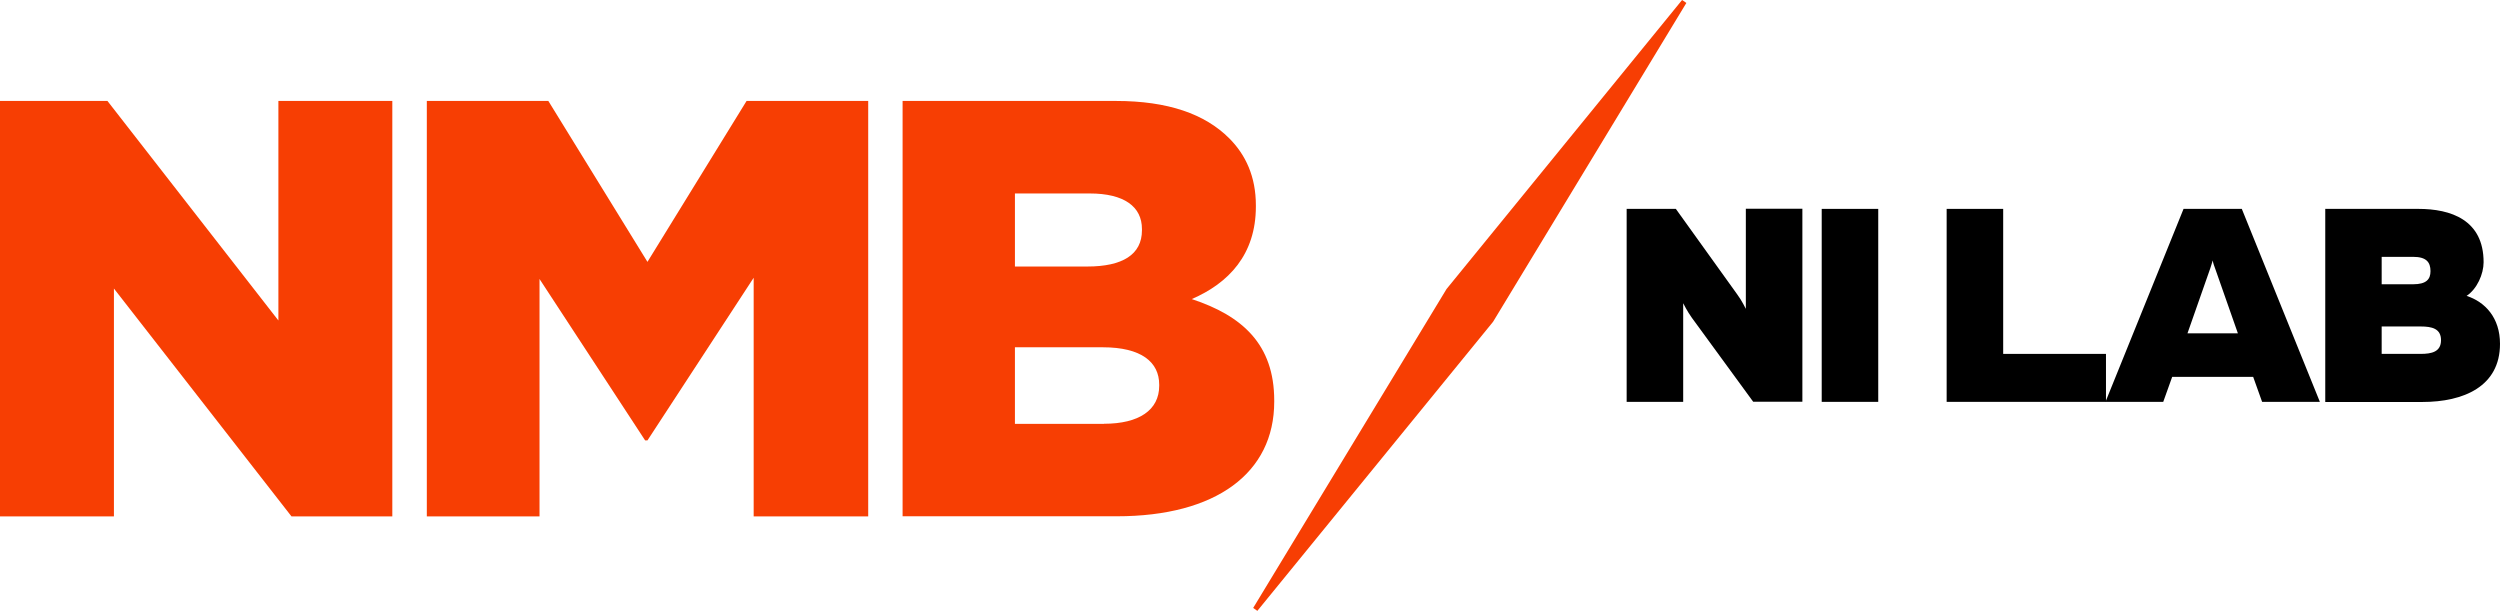
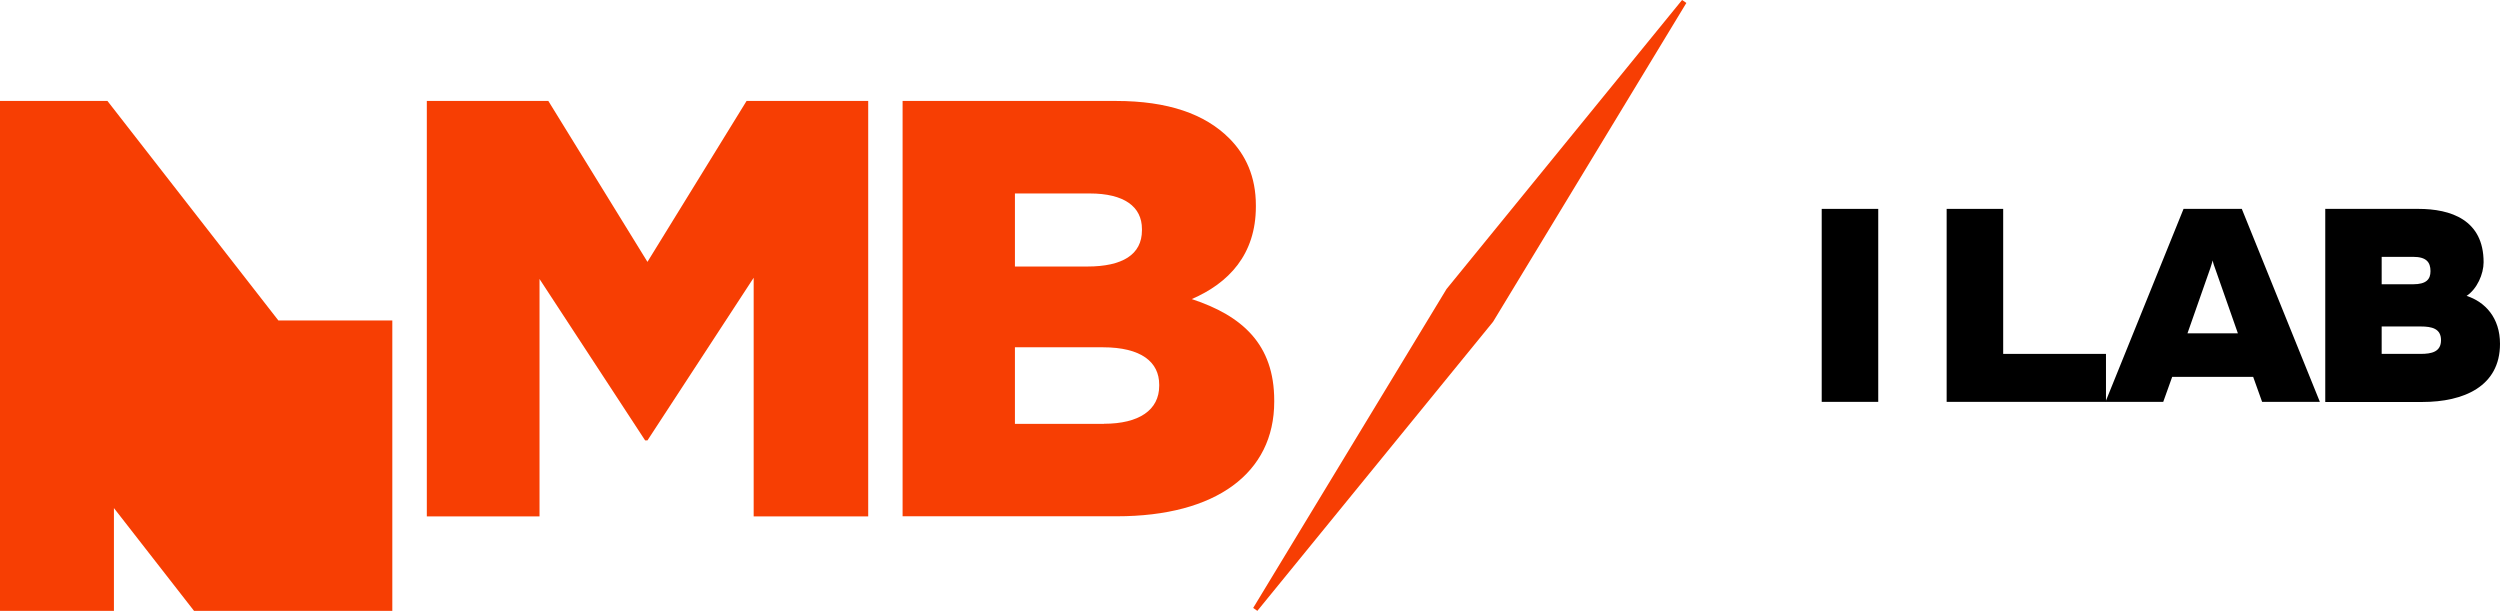
<svg xmlns="http://www.w3.org/2000/svg" id="Camada_2" viewBox="0 0 204.3 49.92">
  <g id="Camada_1-2">
-     <path d="M132.93,17.07h4.02l5.01,6.98c.37.49.71,1.19.71,1.19v-8.18h4.62v15.77h-4.02l-5.01-6.86c-.36-.49-.71-1.19-.71-1.19v8.06h-4.62v-15.77Z" />
    <path d="M148.87,17.07h4.62v15.77h-4.62v-15.77Z" />
    <path d="M159.08,17.07h4.62v11.85h8.4v3.92h-13.02v-15.77Z" />
    <path d="M178.43,17.07h4.77l6.38,15.77h-4.72l-.73-2.04h-6.62l-.73,2.04h-4.72l6.38-15.77ZM182.88,27.24l-1.87-5.33c-.15-.39-.17-.54-.19-.63,0,0-.05.22-.19.63l-1.87,5.33h4.14Z" />
    <path d="M190.01,17.07h7.62c2.63,0,5.33.88,5.33,4.36,0,.97-.54,2.19-1.39,2.75,1.51.49,2.73,1.78,2.73,3.92,0,3.48-2.97,4.75-6.35,4.75h-7.93v-15.77ZM197.21,23.23c1.07,0,1.41-.41,1.41-1.07,0-.73-.34-1.17-1.41-1.17h-2.58v2.24h2.58ZM197.82,28.92c.9,0,1.66-.17,1.66-1.12s-.75-1.12-1.66-1.12h-3.19v2.24h3.19Z" />
-     <path d="M0,8.25h8.78l13.97,17.94V8.25h9.31v33.95h-8.24l-14.51-18.62v18.62H0V8.25Z" style="fill:#f73e03;" />
+     <path d="M0,8.25h8.78l13.97,17.94h9.31v33.95h-8.24l-14.51-18.62v18.62H0V8.25Z" style="fill:#f73e03;" />
    <path d="M34.87,8.25h9.94l8.1,13.15,8.1-13.15h9.94v33.95h-9.36v-19.5l-8.68,13.29h-.19l-8.63-13.19v19.4h-9.21V8.25h-.01Z" style="fill:#f73e03;" />
    <path d="M73.78,8.25h17.41c4.27,0,7.28,1.07,9.26,3.05,1.36,1.36,2.18,3.15,2.18,5.48v.1c0,3.93-2.23,6.26-5.24,7.56,4.12,1.36,6.74,3.69,6.74,8.29v.1c0,5.82-4.75,9.36-12.86,9.36h-17.51V8.25ZM88.86,21.78c2.86,0,4.46-.97,4.46-2.96v-.1c0-1.84-1.46-2.91-4.27-2.91h-6.11v5.97h5.92ZM90.22,34.63c2.86,0,4.51-1.12,4.51-3.1v-.1c0-1.84-1.46-3.05-4.61-3.05h-7.18v6.26h7.28Z" style="fill:#f73e03;" />
    <path d="M137.81.24l-.35-.24-19.25,23.62-15.8,26.06.34.24,19.26-23.62L137.81.24Z" style="fill:#f73e03; fill-rule:evenodd;" />
  </g>
</svg>